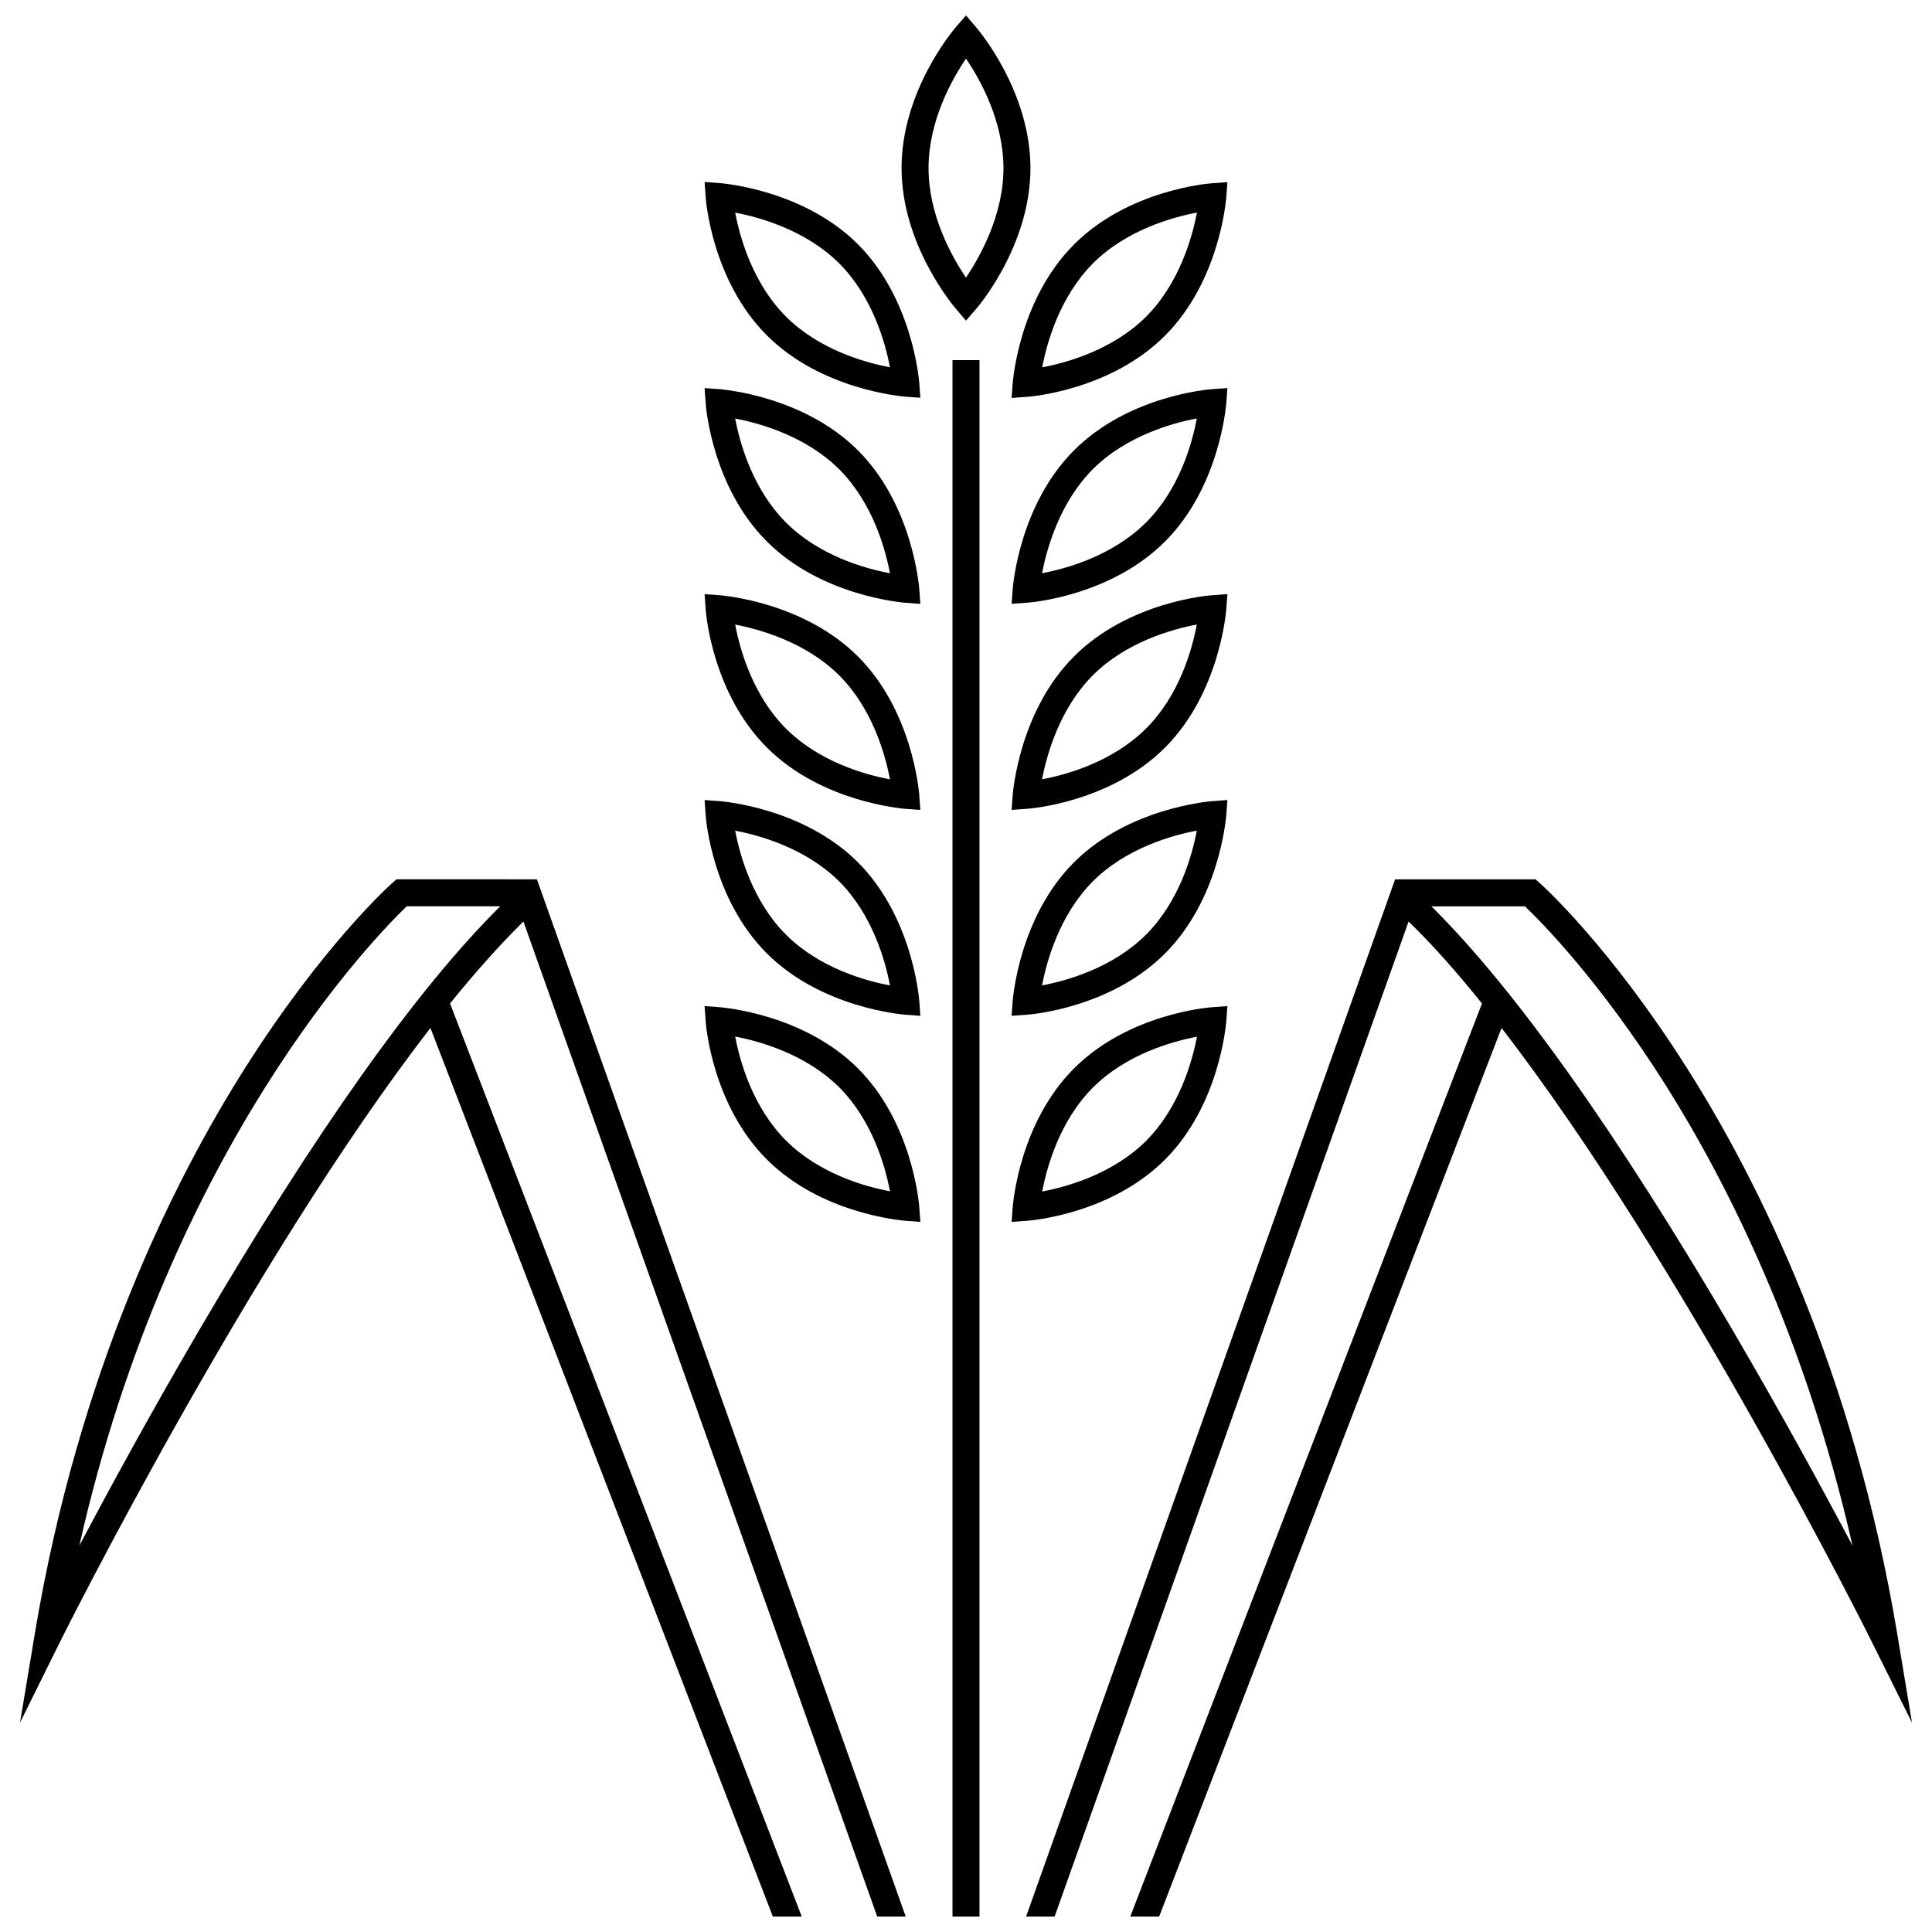
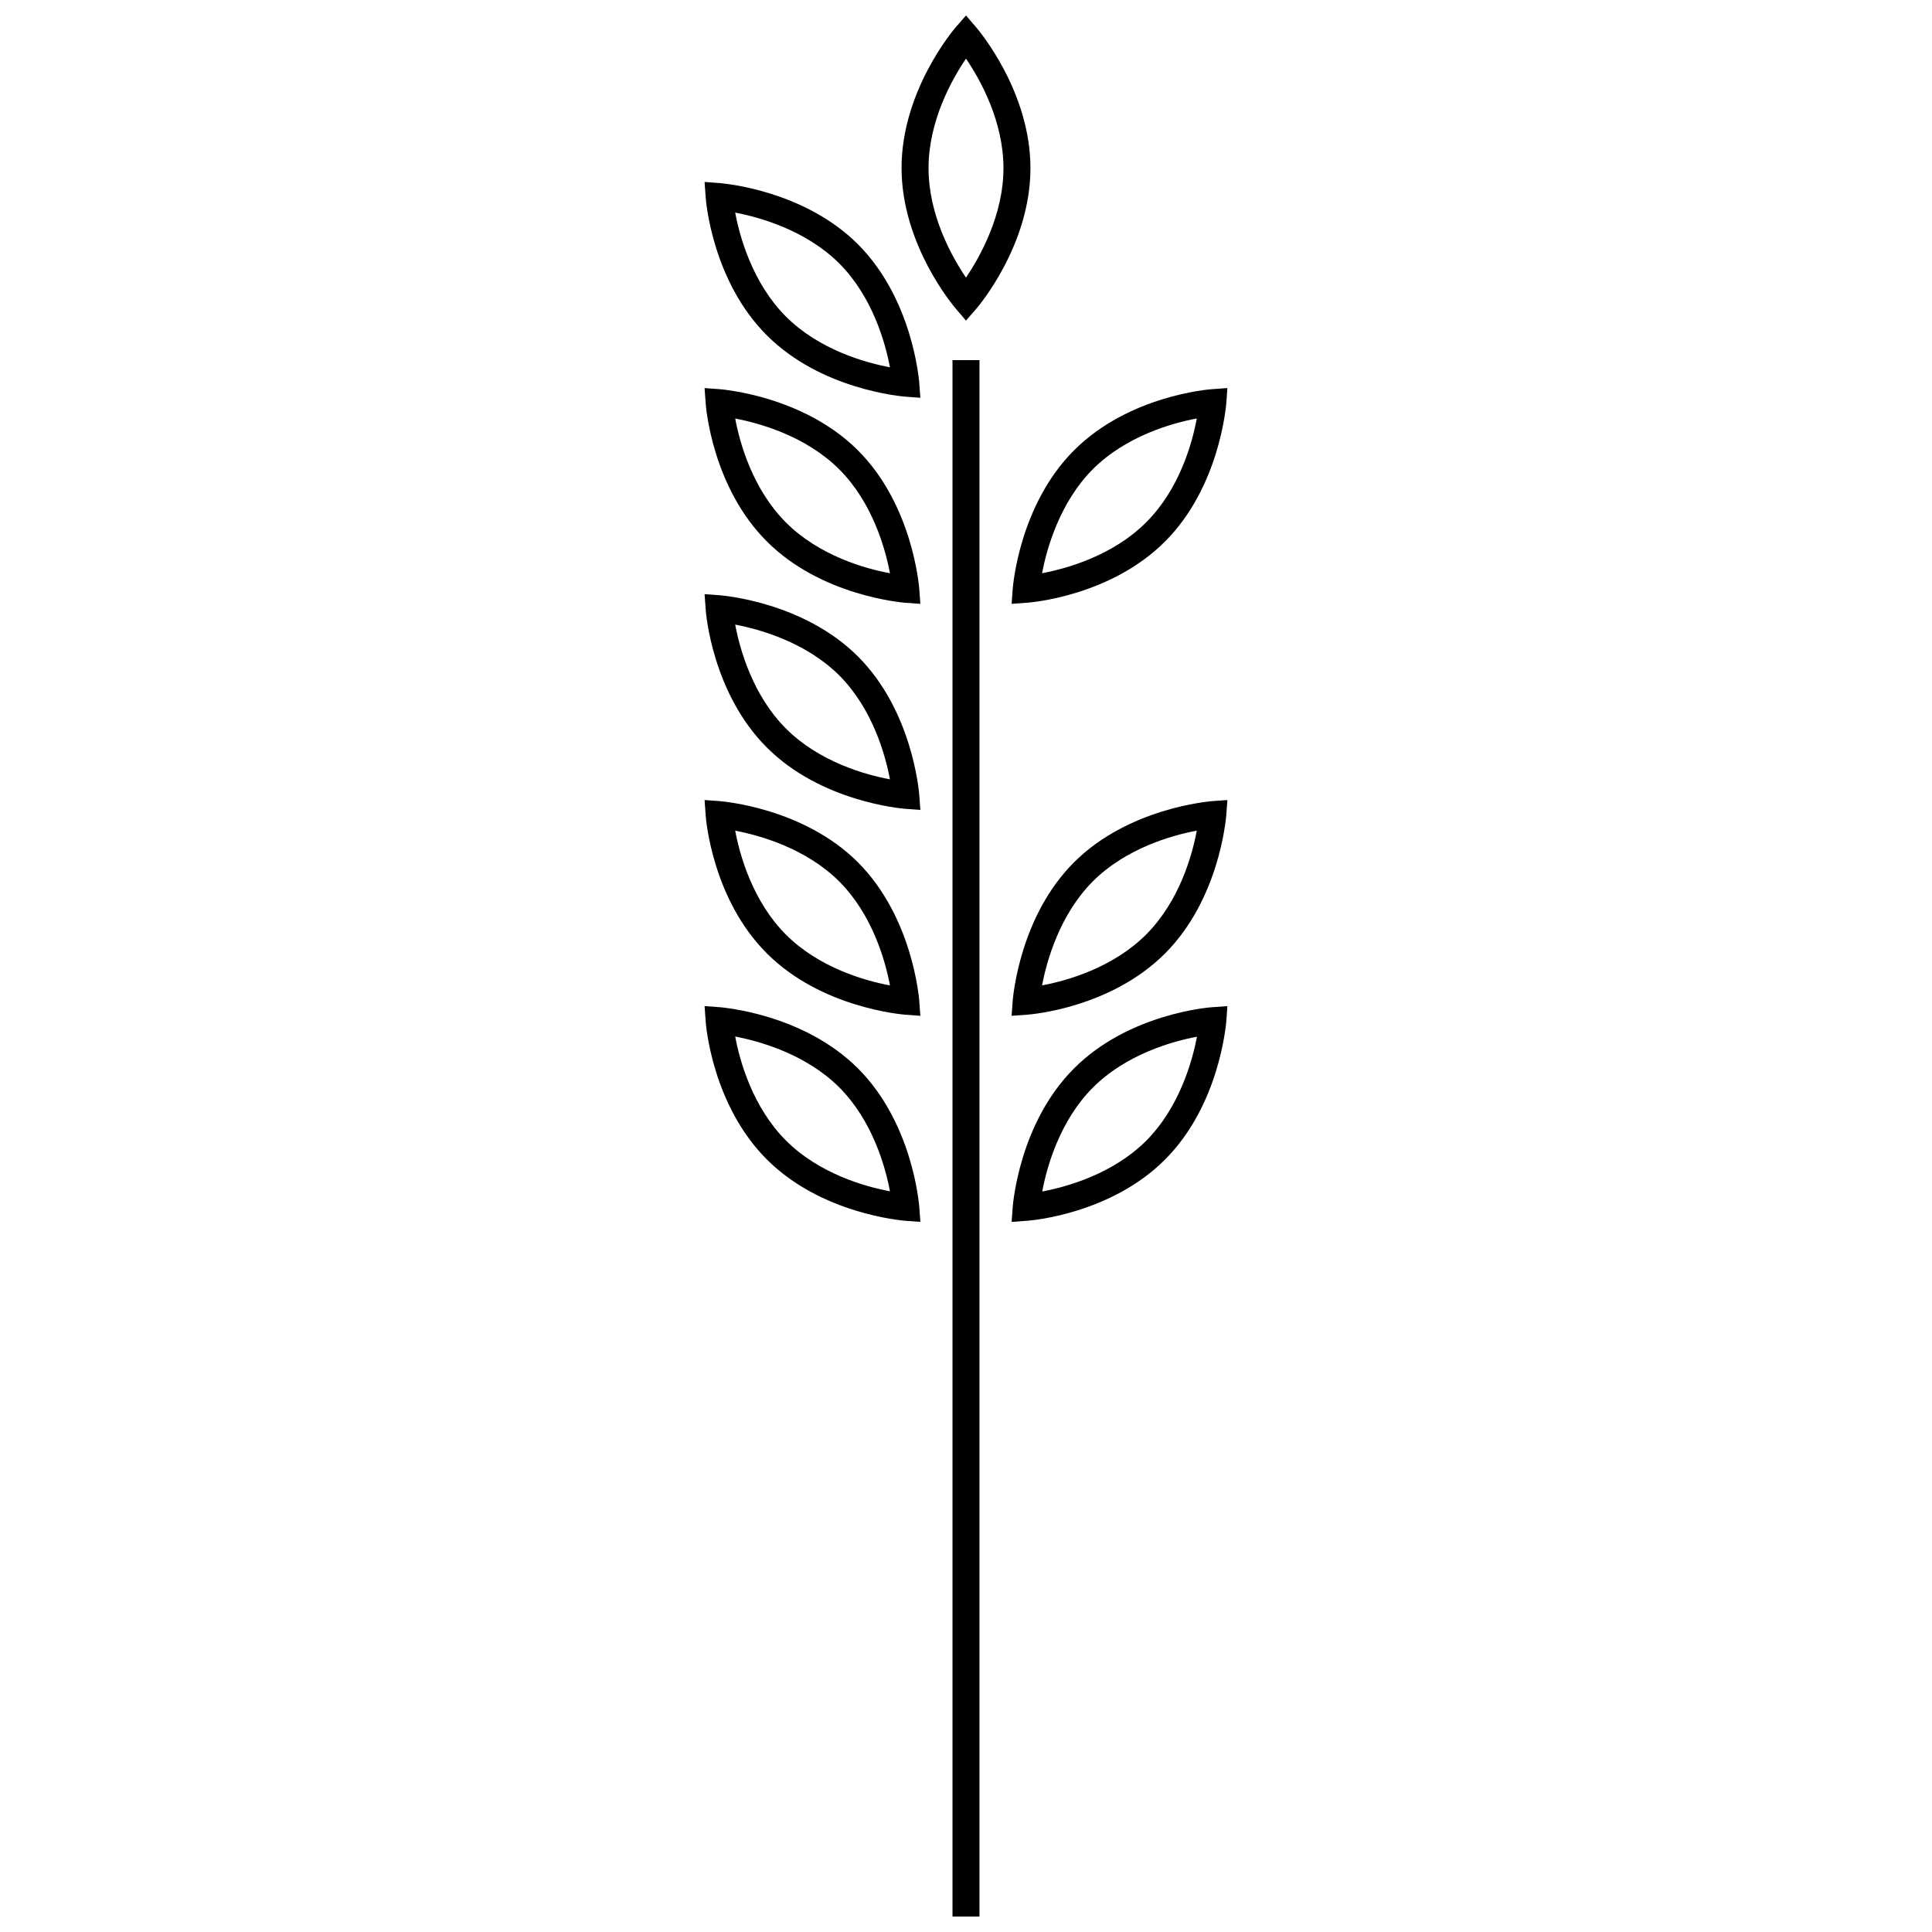
<svg xmlns="http://www.w3.org/2000/svg" width="800px" height="800px" version="1.1" viewBox="144 144 512 512">
  <defs>
    <clipPath id="d">
      <path d="m396 239h8v412.9h-8z" />
    </clipPath>
    <clipPath id="c">
      <path d="m382 148.09h36v80.906h-36z" />
    </clipPath>
    <clipPath id="b">
      <path d="m149 377h236v274.9h-236z" />
    </clipPath>
    <clipPath id="a">
      <path d="m415 377h236v274.9h-236z" />
    </clipPath>
  </defs>
  <g clip-path="url(#d)">
    <path d="m396.42 239.43h7.152v412.47h-7.152z" />
  </g>
  <path d="m371.38 263.37c-14.41-14.41-35.668-16.121-36.527-16.223l-4.133-0.301 0.301 4.133c0.051 0.906 1.762 22.117 16.223 36.527 14.41 14.41 35.668 16.121 36.527 16.223l4.133 0.301-0.301-4.133c-0.102-0.859-1.812-22.121-16.223-36.527zm-19.094 19.094c-8.816-8.816-12.242-21.059-13.453-27.559 6.5 1.258 18.691 4.637 27.559 13.453 8.816 8.816 12.242 21.059 13.453 27.559-6.551-1.211-18.742-4.637-27.559-13.453z" />
  <path d="m371.38 317.98c-14.41-14.41-35.668-16.121-36.527-16.223l-4.133-0.301 0.301 4.133c0.051 0.906 1.762 22.117 16.223 36.527 14.41 14.41 35.668 16.121 36.527 16.223l4.133 0.301-0.301-4.133c-0.102-0.906-1.812-22.117-16.223-36.527zm-19.094 19.098c-8.816-8.816-12.242-21.059-13.453-27.559 6.5 1.258 18.691 4.637 27.559 13.453 8.816 8.816 12.242 21.059 13.453 27.559-6.551-1.211-18.742-4.637-27.559-13.453z" />
  <path d="m371.38 208.75c-14.41-14.41-35.668-16.121-36.527-16.223l-4.133-0.301 0.301 4.133c0.051 0.906 1.762 22.117 16.223 36.527 14.41 14.41 35.668 16.121 36.527 16.223l4.133 0.301-0.301-4.086c-0.102-0.906-1.812-22.117-16.223-36.574zm-19.094 19.145c-8.816-8.816-12.242-21.059-13.453-27.559 6.5 1.258 18.691 4.637 27.559 13.453 8.816 8.816 12.242 21.059 13.453 27.559-6.551-1.262-18.742-4.637-27.559-13.453z" />
  <path d="m371.38 427.15c-14.41-14.41-35.668-16.121-36.527-16.223l-4.133-0.301 0.301 4.133c0.051 0.906 1.762 22.117 16.223 36.527 14.41 14.41 35.668 16.121 36.527 16.223l4.133 0.301-0.301-4.133c-0.102-0.906-1.812-22.117-16.223-36.527zm-19.094 19.098c-8.816-8.816-12.242-21.059-13.453-27.559 6.5 1.258 18.691 4.637 27.559 13.453 8.816 8.816 12.242 21.059 13.453 27.559-6.551-1.211-18.742-4.637-27.559-13.453z" />
  <path d="m371.38 372.54c-14.41-14.41-35.668-16.121-36.527-16.223l-4.133-0.301 0.301 4.133c0.051 0.906 1.762 22.117 16.223 36.527 14.41 14.41 35.668 16.121 36.527 16.223l4.133 0.301-0.301-4.133c-0.102-0.855-1.812-22.066-16.223-36.527zm-19.094 19.148c-8.816-8.816-12.242-21.059-13.453-27.559 6.5 1.258 18.691 4.637 27.559 13.453 8.816 8.816 12.242 21.059 13.453 27.559-6.551-1.211-18.742-4.637-27.559-13.453z" />
  <path d="m465.14 247.14c-0.906 0.051-22.117 1.762-36.527 16.223-14.41 14.41-16.121 35.668-16.223 36.527l-0.301 4.133 4.133-0.301c0.906-0.051 22.117-1.762 36.527-16.223 14.41-14.41 16.121-35.668 16.223-36.527l0.301-4.133zm-17.43 35.316c-8.816 8.816-21.059 12.242-27.559 13.453 1.258-6.5 4.637-18.691 13.453-27.559 8.816-8.816 21.059-12.242 27.559-13.453-1.211 6.547-4.586 18.742-13.453 27.559z" />
-   <path d="m465.14 301.75c-0.906 0.051-22.117 1.762-36.527 16.223-14.41 14.41-16.121 35.668-16.223 36.527l-0.301 4.133 4.133-0.301c0.906-0.051 22.117-1.762 36.527-16.223 14.41-14.41 16.121-35.668 16.223-36.527l0.301-4.133zm-17.43 35.32c-8.816 8.816-21.059 12.242-27.559 13.453 1.258-6.5 4.637-18.691 13.453-27.559 8.816-8.816 21.059-12.242 27.559-13.453-1.211 6.496-4.586 18.742-13.453 27.559z" />
-   <path d="m412.09 249.46 4.133-0.301c0.906-0.051 22.117-1.762 36.527-16.223 14.41-14.41 16.121-35.668 16.223-36.527l0.301-4.133-4.133 0.301c-0.906 0.051-22.117 1.762-36.527 16.223-14.41 14.41-16.121 35.668-16.223 36.527zm21.562-35.672c8.816-8.816 21.059-12.242 27.559-13.453-1.258 6.5-4.637 18.691-13.453 27.559-8.816 8.816-21.059 12.242-27.559 13.453 1.211-6.496 4.637-18.691 13.453-27.559z" />
  <path d="m452.75 451.29c14.41-14.41 16.121-35.668 16.223-36.527l0.301-4.133-4.133 0.301c-0.906 0.051-22.117 1.762-36.527 16.223-14.41 14.41-16.121 35.668-16.223 36.527l-0.301 4.133 4.133-0.301c0.91-0.051 22.121-1.762 36.527-16.223zm-19.094-19.094c8.816-8.816 21.059-12.242 27.559-13.453-1.258 6.5-4.637 18.691-13.453 27.559-8.816 8.816-21.059 12.242-27.559 13.453 1.211-6.5 4.637-18.742 13.453-27.559z" />
  <path d="m428.61 372.54c-14.41 14.41-16.121 35.668-16.223 36.527l-0.301 4.133 4.133-0.301c0.906-0.051 22.117-1.762 36.527-16.223 14.41-14.41 16.121-35.668 16.223-36.527l0.301-4.133-4.133 0.301c-0.855 0.102-22.117 1.816-36.527 16.223zm19.098 19.148c-8.816 8.816-21.059 12.242-27.559 13.453 1.258-6.5 4.637-18.691 13.453-27.559 8.816-8.816 21.059-12.242 27.559-13.453-1.211 6.496-4.586 18.691-13.453 27.559z" />
  <g clip-path="url(#c)">
    <path d="m400 228.96 2.719-3.125c0.605-0.707 14.359-16.879 14.359-37.281 0-20.402-13.805-36.625-14.359-37.281l-2.719-3.176-2.719 3.125c-0.605 0.707-14.359 16.879-14.359 37.281s13.805 36.625 14.359 37.281zm0-69.426c3.727 5.492 9.926 16.523 9.926 29.02 0 12.496-6.246 23.527-9.926 29.02-3.727-5.492-9.926-16.523-9.926-29.02 0-12.496 6.195-23.527 9.926-29.02z" />
  </g>
  <g clip-path="url(#b)">
-     <path d="m249.06 377.02-1.008 0.906c-0.754 0.656-18.488 16.574-39.145 49.172-18.996 29.98-44.086 80.309-55.672 149.79l-3.93 23.629 10.629-21.461c0.605-1.211 50.332-100.86 98.141-162.63l90.738 235.48h7.656l-93.203-241.98c6.602-8.16 13.148-15.516 19.445-21.715l93.758 263.7h7.559l-97.738-274.88zm-52.699 120.21c-12.695 21.715-23.68 41.918-31.336 56.375 23.93-106.15 78.848-161.82 86.758-169.43h24.789c-22.223 22.016-49.176 60.004-80.211 113.05z" />
-   </g>
+     </g>
  <g clip-path="url(#a)">
-     <path d="m650.7 600.52-3.93-23.629c-11.586-69.477-36.676-119.8-55.672-149.78-20.656-32.598-38.391-48.516-39.145-49.172l-1.008-0.906h-37.23l-97.793 274.88h7.559l93.809-263.7c6.348 6.144 12.848 13.504 19.445 21.715l-93.203 241.98h7.656l90.734-235.48c47.766 61.77 97.543 161.42 98.094 162.63zm-47.105-103.28c-31.035-53-57.988-90.988-80.258-113.05h24.789c3.981 3.777 19.598 19.445 37.082 47.055 16.273 25.746 37.129 66.805 49.727 122.38-7.664-14.508-18.645-34.66-31.34-56.375z" />
-   </g>
+     </g>
</svg>